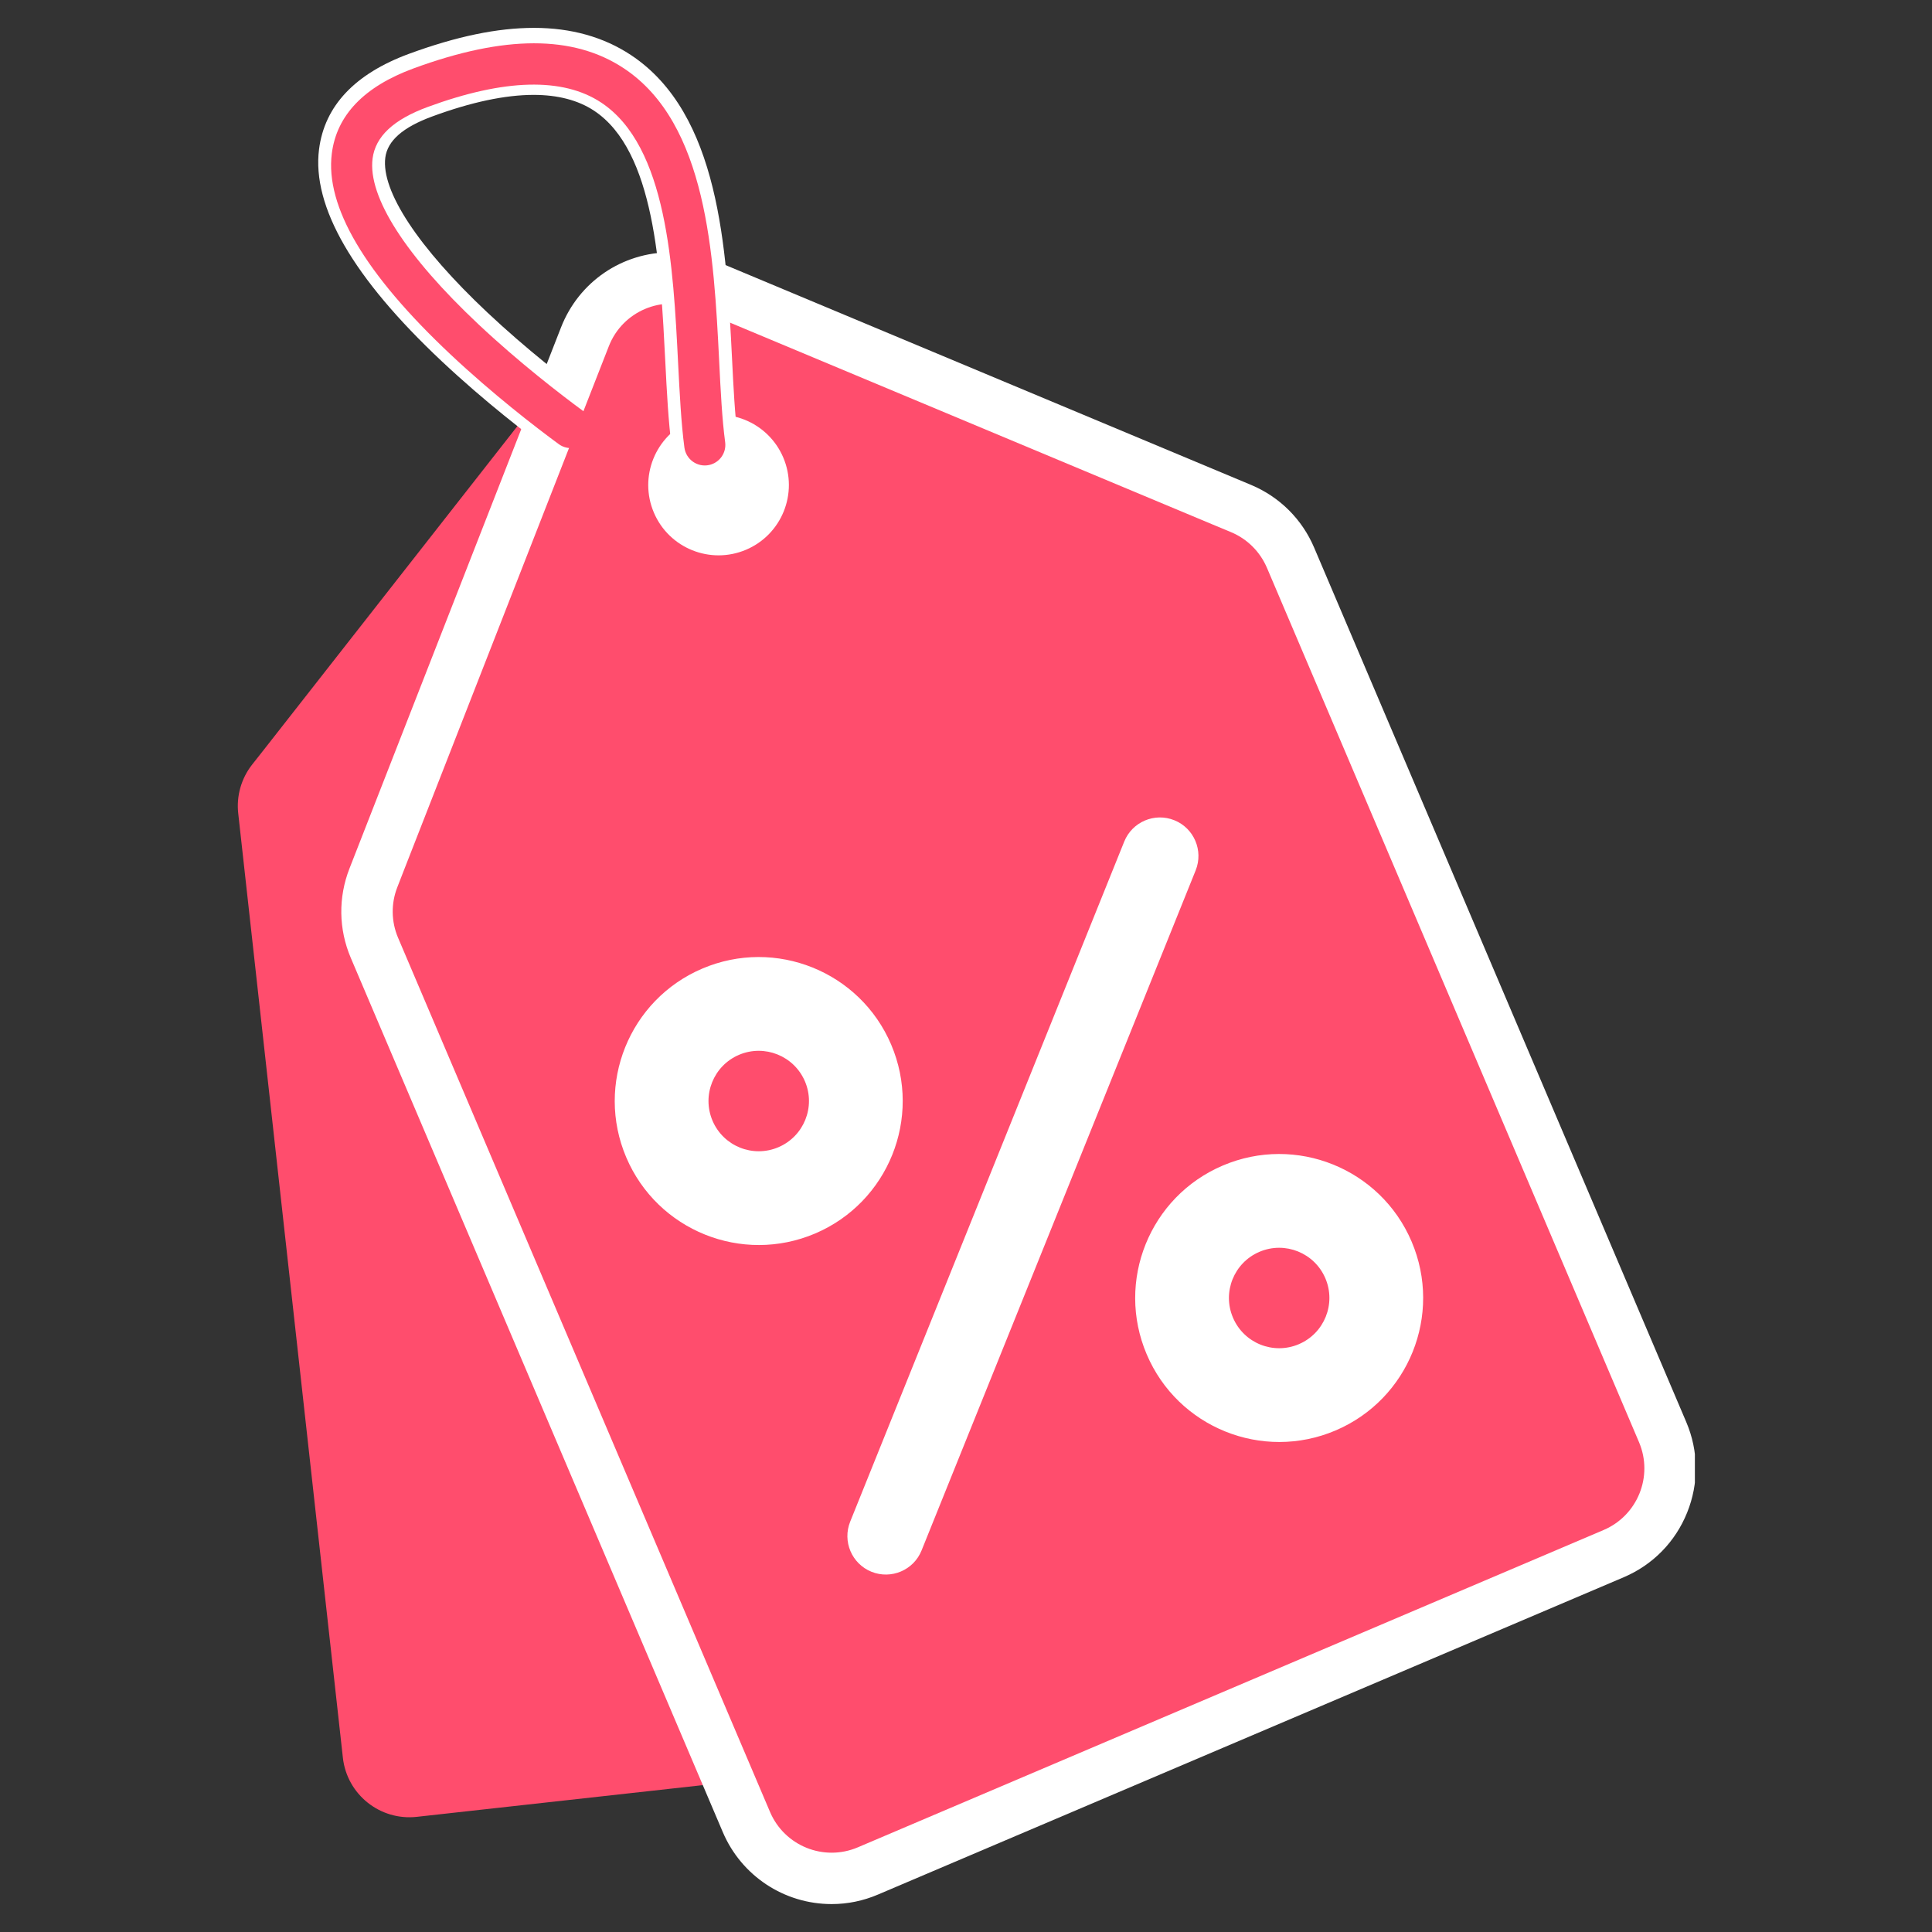
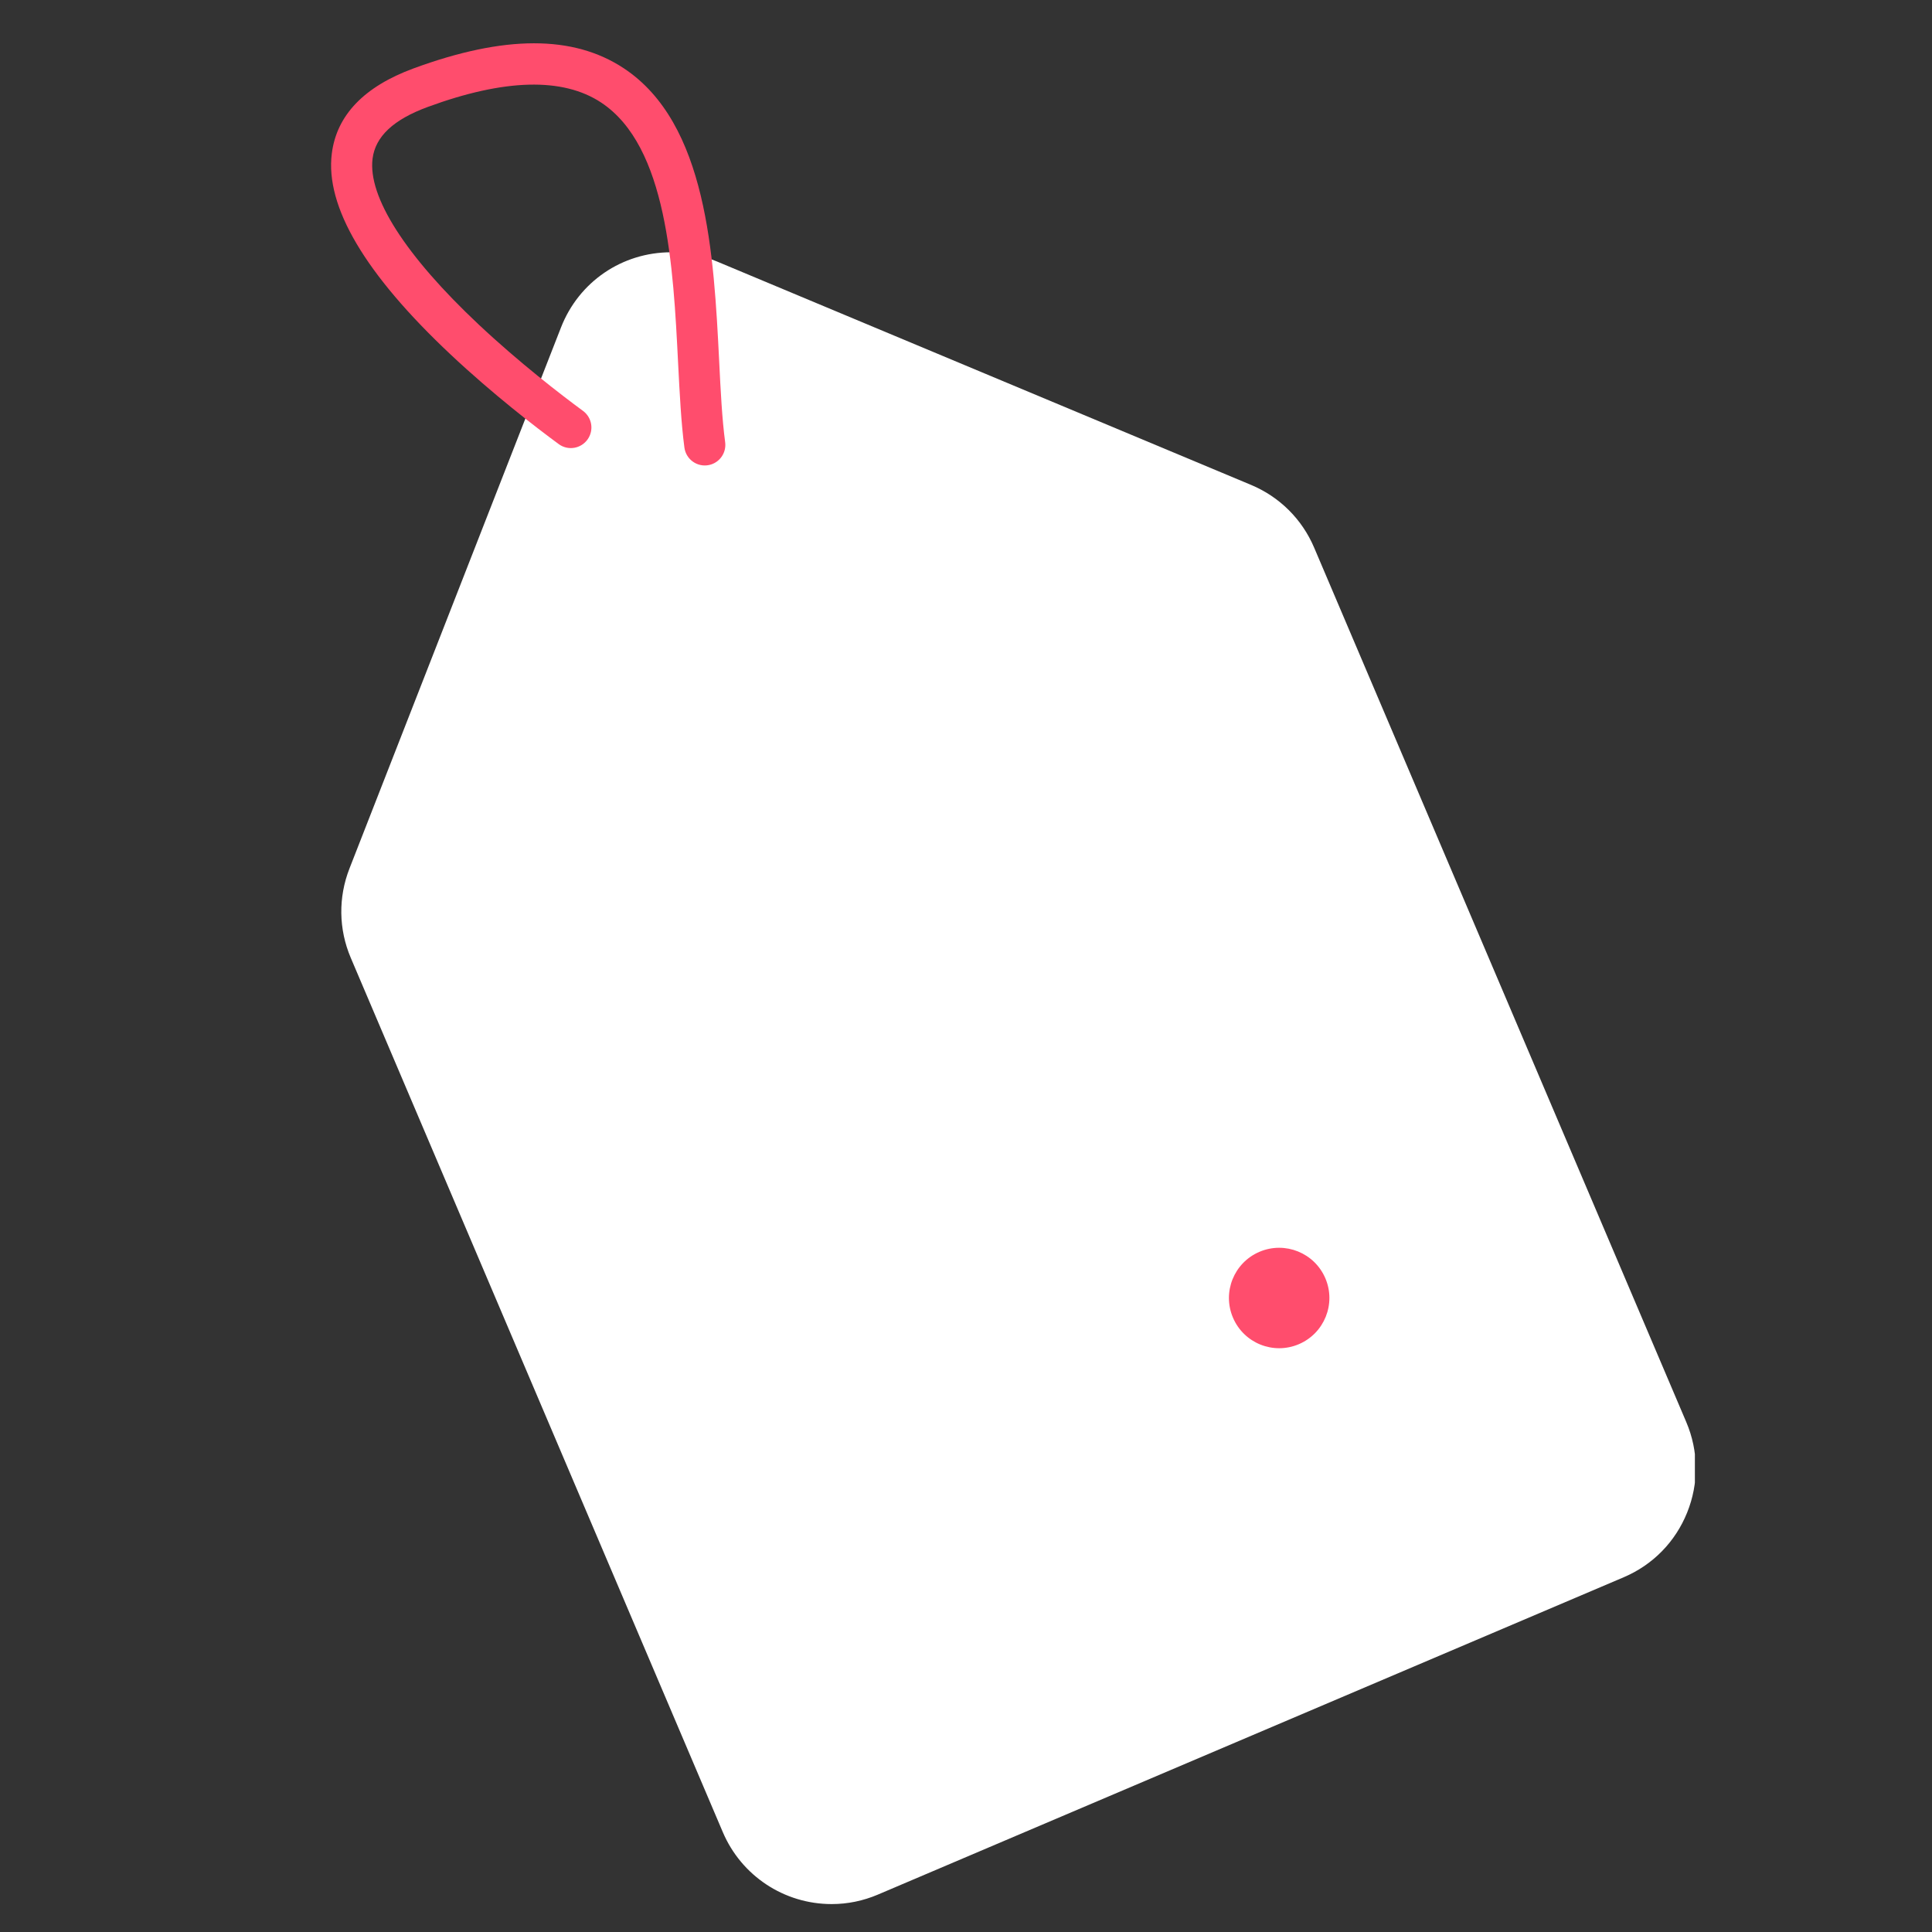
<svg xmlns="http://www.w3.org/2000/svg" width="200" zoomAndPan="magnify" viewBox="0 0 150 150" height="200" preserveAspectRatio="xMidYMid meet" version="1.0">
  <rect x="0" y="0" width="150" height="150" fill="#333333" stroke="none" />
  <defs>
    <clipPath id="d7e621e15f">
-       <path d="M 18.34 21 L 100 21 L 100 142 L 18.34 142 Z M 18.34 21 " clip-rule="nonzero" />
-     </clipPath>
+       </clipPath>
    <clipPath id="dd19df9fa8">
      <path d="M 26.312 19.516 L 131.59 19.516 L 131.59 147.832 L 26.312 147.832 Z M 26.312 19.516 " clip-rule="nonzero" />
    </clipPath>
    <clipPath id="b7370ad287">
      <path d="M 24 2.008 L 58 2.008 L 58 37 L 24 37 Z M 24 2.008 " clip-rule="nonzero" />
    </clipPath>
  </defs>
  <g clip-path="url(#d7e621e15f)">
    <path fill="#ff4d6d" d="M 88.301 50.629 L 54.773 23.066 C 52.52 21.215 49.184 21.578 47.387 23.875 L 20.539 58.141 L 19.566 59.375 C 18.73 60.445 18.344 61.805 18.496 63.152 L 26.621 136.469 C 26.938 139.32 29.508 141.375 32.359 141.059 L 94.902 134.125 C 97.754 133.809 99.809 131.242 99.496 128.391 L 91.367 55.074 L 91.363 55.055 C 91.215 53.711 90.547 52.473 89.5 51.613 L 88.301 50.629 " fill-opacity="1" fill-rule="nonzero" />
  </g>
  <g clip-path="url(#dd19df9fa8)">
    <path fill="#ffffff" d="M 64.57 147.832 C 60.879 147.832 57.562 145.637 56.117 142.242 L 27.234 74.367 C 26.289 72.145 26.254 69.68 27.133 67.43 L 43.555 25.426 C 44.941 21.875 48.301 19.586 52.109 19.586 C 53.328 19.586 54.52 19.824 55.652 20.297 L 97.125 37.645 C 99.344 38.574 101.09 40.305 102.031 42.52 L 130.922 110.41 C 131.883 112.668 131.906 115.164 130.988 117.438 C 130.07 119.715 128.324 121.496 126.066 122.457 L 68.164 147.094 C 67.02 147.582 65.809 147.832 64.57 147.832 " fill-opacity="1" fill-rule="nonzero" />
  </g>
-   <path fill="#ff4d6d" d="M 94.152 40.723 L 54.113 23.977 C 51.422 22.852 48.332 24.16 47.27 26.879 L 31.418 67.418 L 30.848 68.883 C 30.352 70.145 30.371 71.555 30.906 72.809 L 59.785 140.68 C 60.91 143.32 63.961 144.551 66.602 143.426 L 124.504 118.789 C 127.145 117.664 128.375 114.613 127.254 111.973 L 98.371 44.098 L 98.363 44.082 C 97.832 42.836 96.836 41.844 95.586 41.32 L 94.152 40.723 " fill-opacity="1" fill-rule="nonzero" />
  <path fill="#ffffff" d="M 67.66 122.031 C 66.133 121.414 65.391 119.672 66.008 118.141 L 87.285 65.34 C 87.902 63.809 89.645 63.066 91.176 63.684 C 92.707 64.301 93.445 66.043 92.832 67.574 L 71.551 120.375 C 70.938 121.906 69.191 122.648 67.66 122.031 " fill-opacity="1" fill-rule="nonzero" />
  <path fill="#ffffff" d="M 69.191 81.105 C 71.609 86.789 68.965 93.352 63.285 95.77 C 57.602 98.184 51.039 95.539 48.621 89.859 C 46.207 84.18 48.852 77.617 54.531 75.199 C 60.211 72.781 66.777 75.43 69.191 81.105 " fill-opacity="1" fill-rule="nonzero" />
  <g clip-path="url(#b7370ad287)">
-     <path fill="#ffffff" d="M 57.289 34 C 57.055 32.258 56.945 30.086 56.832 27.781 C 56.406 19.336 55.875 8.828 48.98 4.27 C 46.863 2.871 44.336 2.164 41.461 2.164 C 38.617 2.164 35.445 2.824 31.762 4.176 C 27.551 5.727 25.199 8.223 24.77 11.594 C 24.207 16.039 27.41 21.574 34.293 28.043 C 37.656 31.203 41.059 33.809 42.789 35.082 C 43.094 35.309 43.441 35.457 43.809 35.531 L 45.684 30.773 C 43.988 29.52 40.871 27.113 37.844 24.266 C 32.477 19.219 29.586 14.836 29.914 12.242 C 30.082 10.93 31.27 9.883 33.555 9.043 C 36.574 7.93 39.223 7.367 41.43 7.367 C 43.312 7.367 44.891 7.781 46.121 8.594 C 50.832 11.707 51.285 20.762 51.652 28.043 C 51.773 30.449 51.891 32.727 52.148 34.684 C 52.324 35.965 53.426 36.934 54.719 36.934 C 54.902 36.934 55.086 36.914 55.266 36.875 C 56.578 36.594 57.465 35.332 57.289 34 " fill-opacity="1" fill-rule="nonzero" />
-   </g>
-   <path fill="#ff4d6d" d="M 62.496 83.957 C 63.34 85.938 62.414 88.227 60.434 89.07 C 58.453 89.914 56.164 88.992 55.32 87.012 C 54.477 85.031 55.398 82.738 57.379 81.895 C 59.363 81.055 61.652 81.977 62.496 83.957 " fill-opacity="1" fill-rule="nonzero" />
+     </g>
  <path fill="#ffffff" d="M 109.598 96.398 C 112.016 102.078 109.371 108.645 103.691 111.062 C 98.012 113.477 91.445 110.832 89.031 105.152 C 86.613 99.473 89.258 92.91 94.938 90.492 C 100.617 88.074 107.18 90.719 109.598 96.398 " fill-opacity="1" fill-rule="nonzero" />
  <path fill="#ff4d6d" d="M 102.902 99.25 C 103.746 101.23 102.82 103.52 100.84 104.363 C 98.859 105.207 96.57 104.285 95.727 102.301 C 94.883 100.32 95.805 98.031 97.789 97.188 C 99.77 96.348 102.059 97.27 102.902 99.25 " fill-opacity="1" fill-rule="nonzero" />
-   <path fill="#ffffff" d="M 60.812 35.52 C 61.992 38.297 60.699 41.5 57.926 42.68 C 55.152 43.859 51.945 42.57 50.766 39.797 C 49.586 37.023 50.879 33.816 53.652 32.637 C 56.426 31.453 59.629 32.746 60.812 35.52 " fill-opacity="1" fill-rule="nonzero" />
  <path fill="#ff4d6d" d="M 55.059 36.102 C 54.145 36.301 53.262 35.676 53.137 34.75 C 52.883 32.832 52.77 30.562 52.648 28.191 C 52.27 20.688 51.801 11.352 46.672 7.961 C 43.699 5.996 39.168 6.113 33.207 8.305 C 30.543 9.285 29.145 10.598 28.926 12.316 C 28.551 15.273 31.477 19.848 37.16 25.191 C 40.312 28.152 43.547 30.637 45.27 31.906 C 45.961 32.418 46.125 33.387 45.633 34.098 C 45.121 34.84 44.102 35.012 43.379 34.48 C 41.59 33.164 38.273 30.613 34.977 27.516 C 28.34 21.277 25.238 16.031 25.762 11.918 C 26.137 8.945 28.27 6.723 32.105 5.312 C 39.172 2.715 44.512 2.711 48.43 5.301 C 54.906 9.582 55.422 19.812 55.836 28.031 C 55.949 30.34 56.062 32.551 56.301 34.332 C 56.41 35.156 55.871 35.926 55.059 36.102 " fill-opacity="1" fill-rule="nonzero" />
</svg>